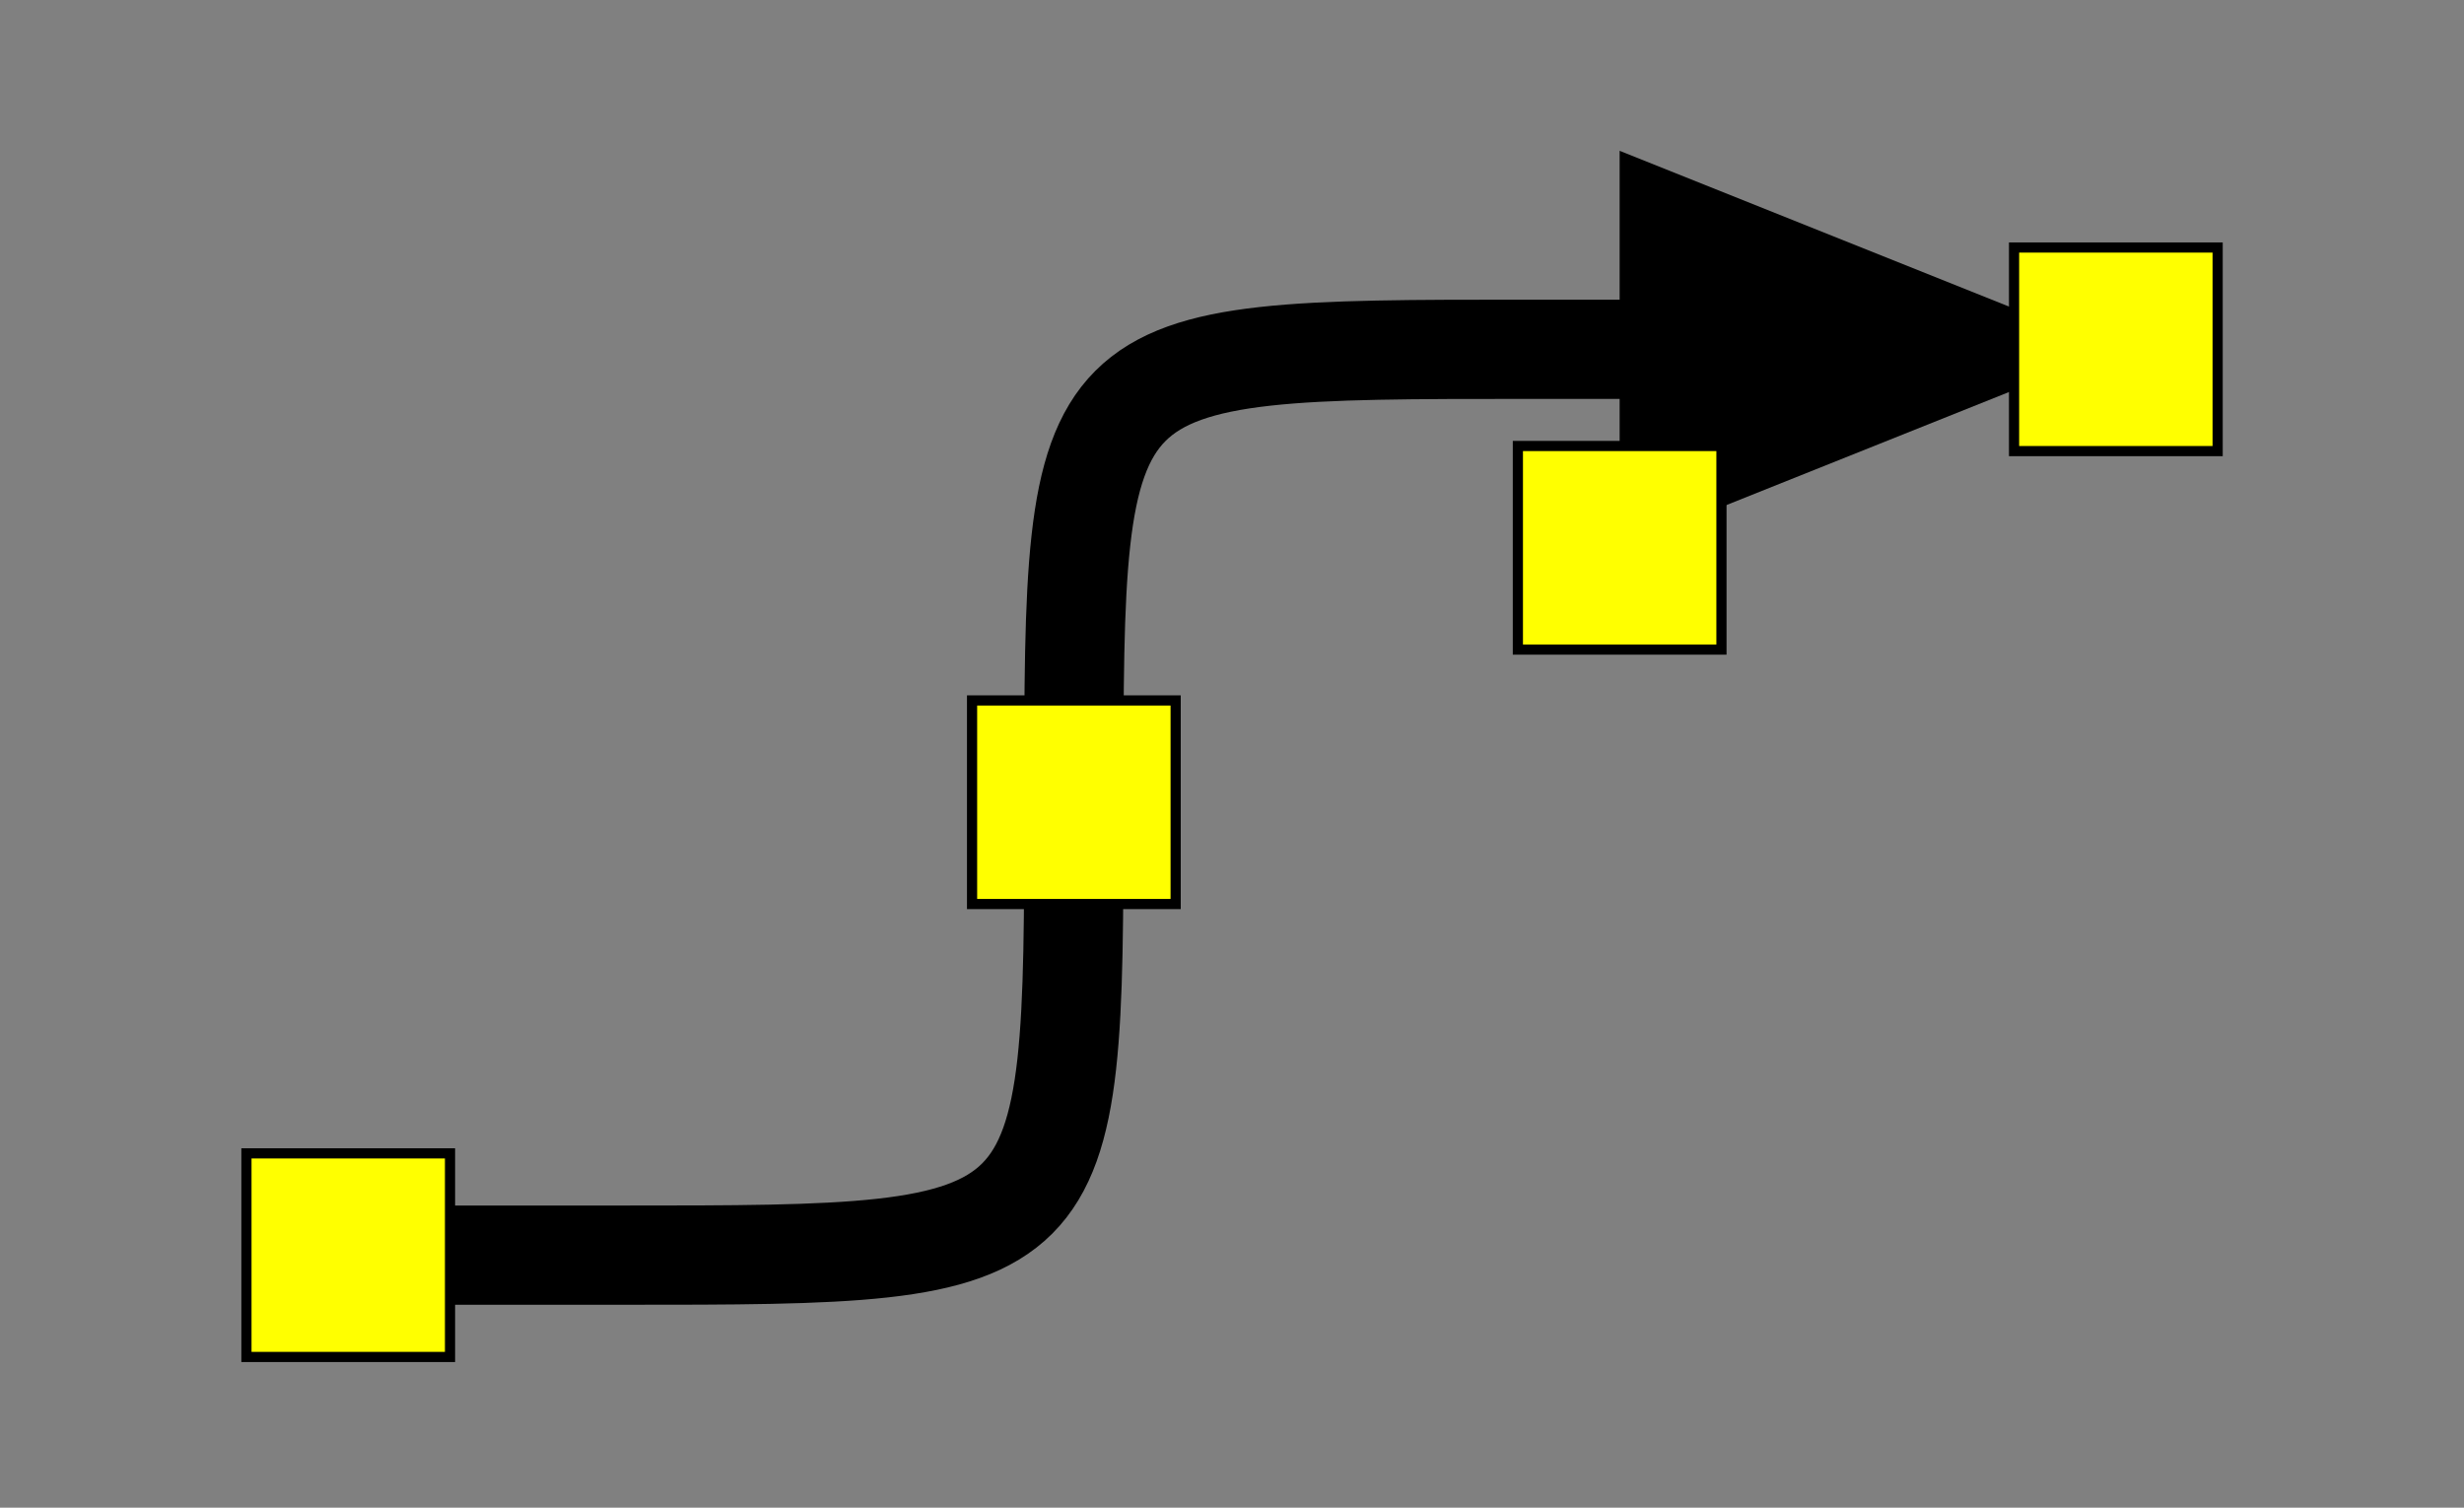
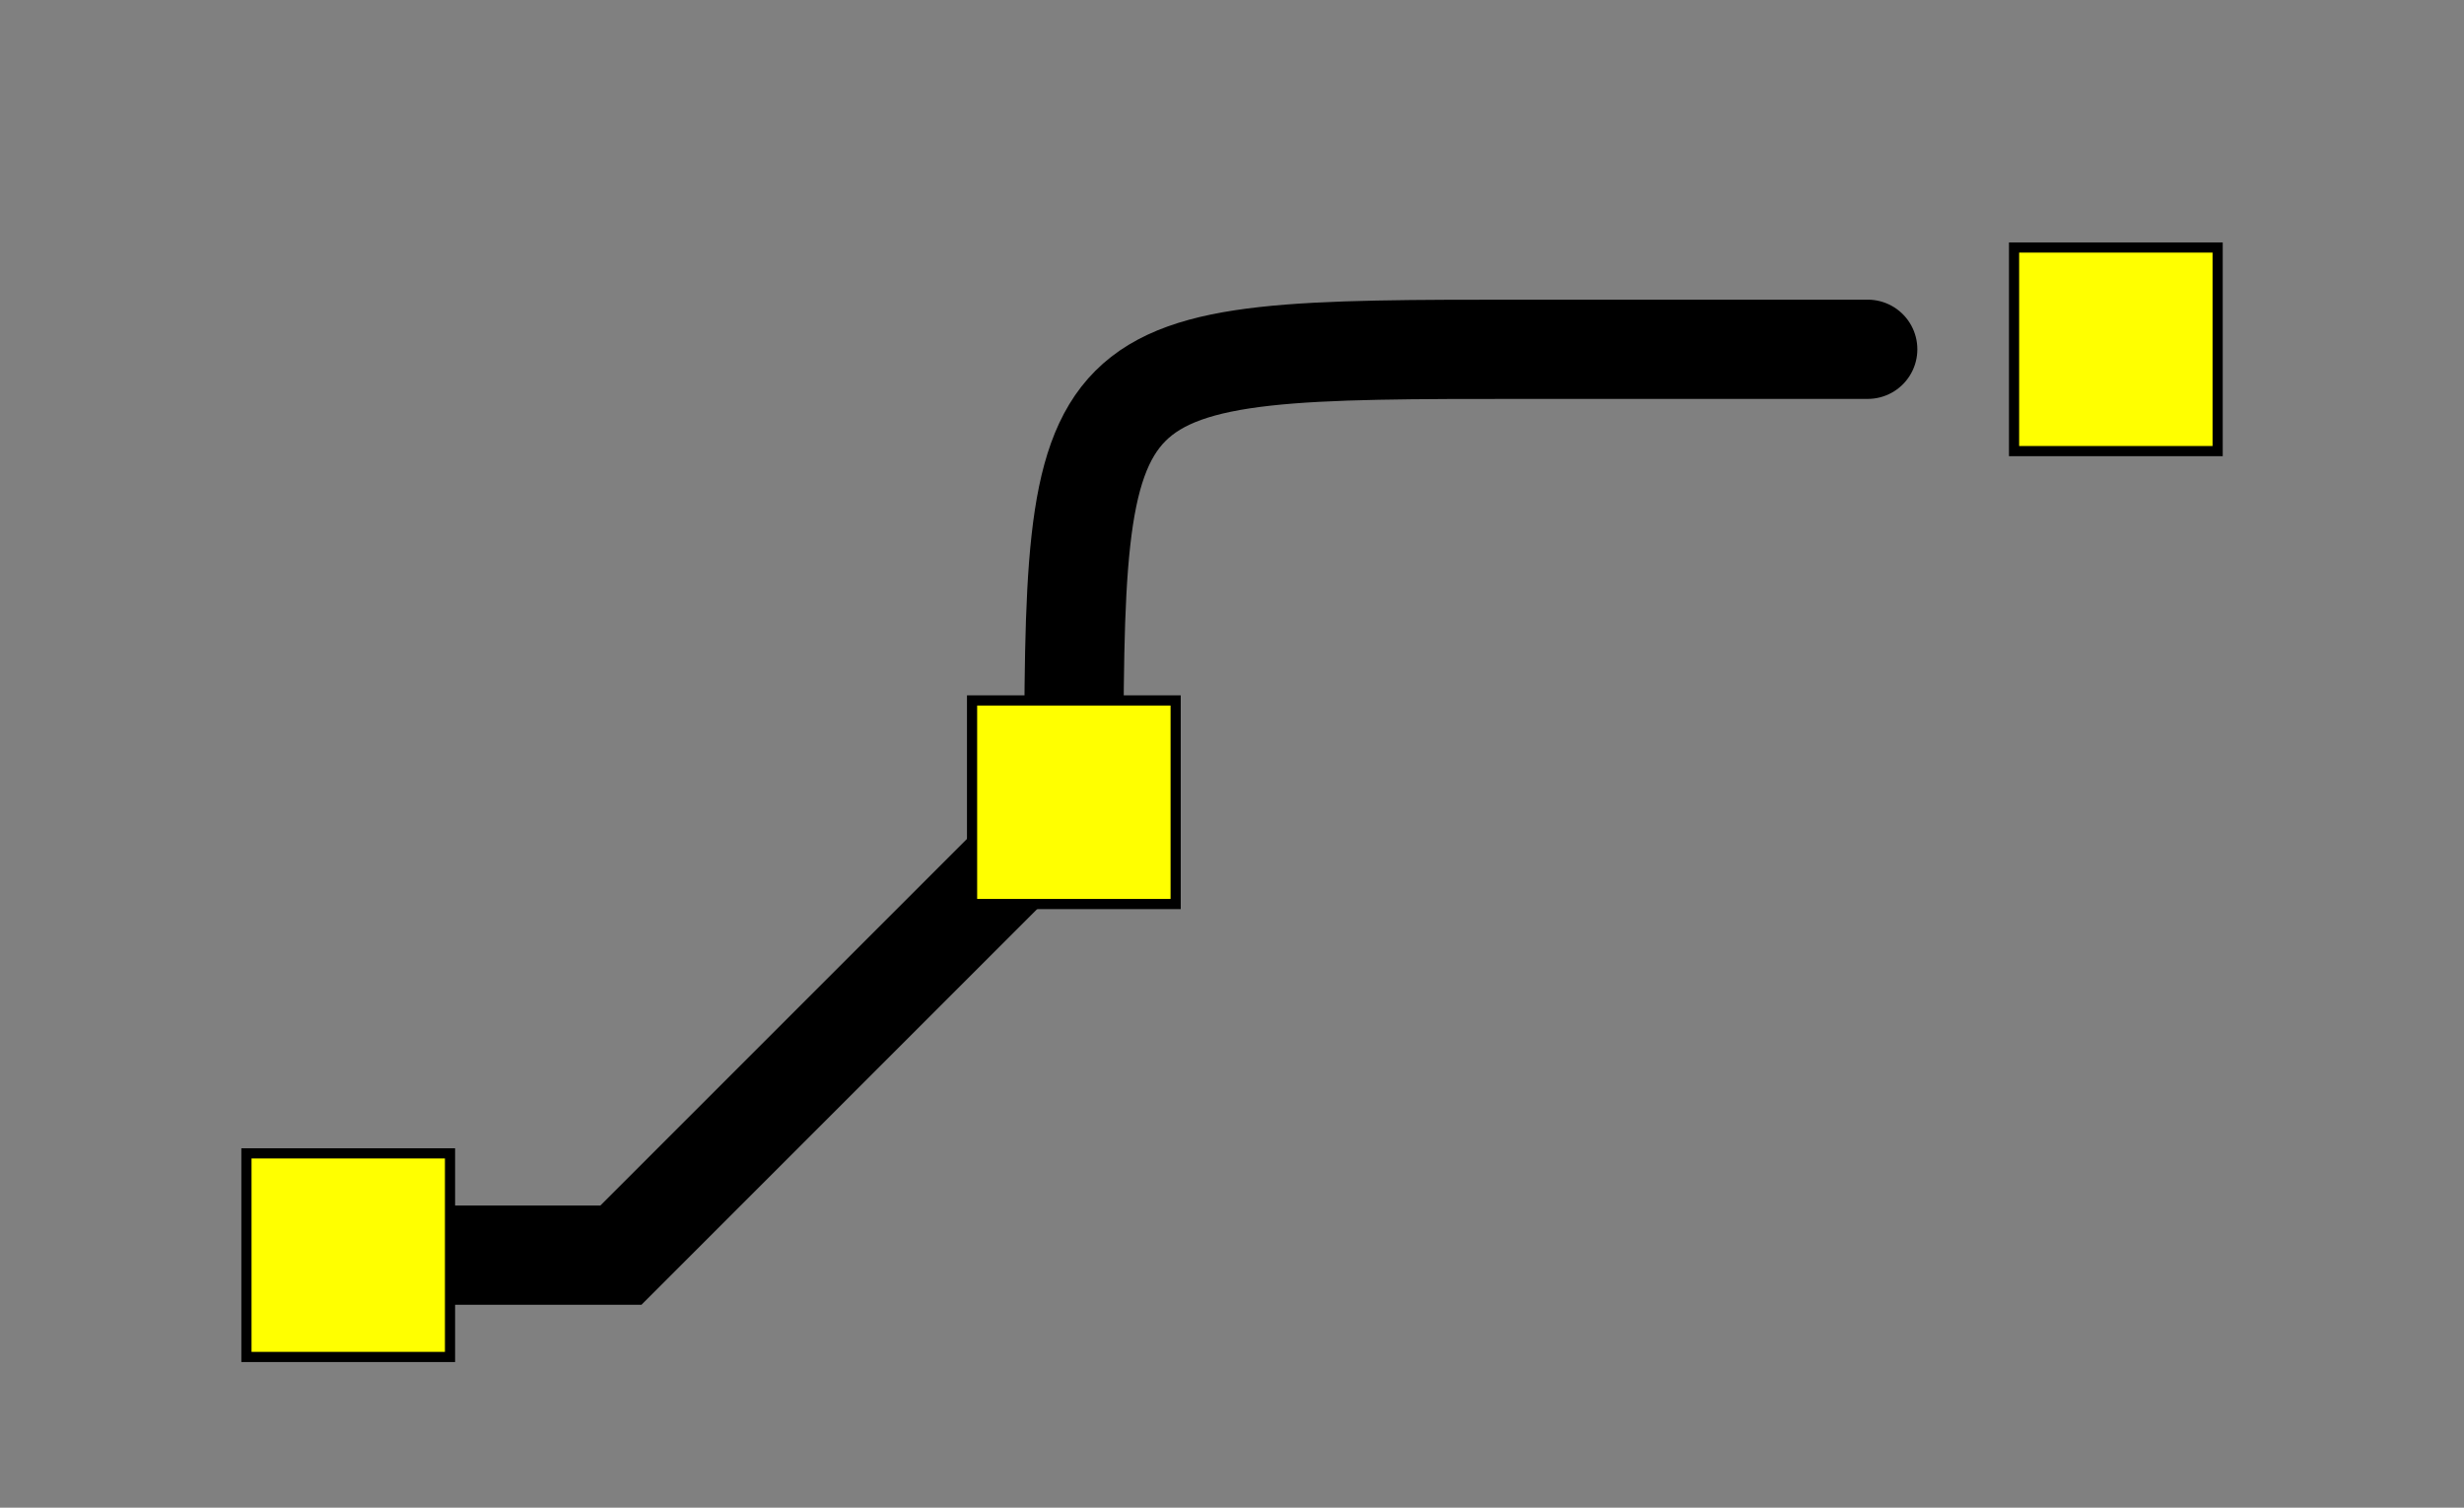
<svg xmlns="http://www.w3.org/2000/svg" id="svg" baseProfile="full" version="1.1" style="background:white" viewBox="0 0 400 244.75">
  <rect x="0" y="0" width="400" height="244.75" fill="#808080" stroke="none" />
  <g id="outerG" transform="translate(301.697 292.527)scale(8.055)">
    <g id="cArrow" transform="translate(-14.813 -17.277)">
-       <path visibility="inherit" stroke-width="0" fill="black" d="M 10 -8 L 10 -16 L 20 -12 L 10 -8 " id="head" />
-       <path visibility="inherit" stroke="black" stroke-opacity="1" stroke-width="2" stroke-linecap="round" fill="none" d="M -15.624 6.256 L -10.128 6.256 C -1 6.256, -1 6.256, -1 -2.872 L -1 -2.872 C -1 -12, -1 -12, 8.128 -12 L 15 -12 " id="shaft" />
+       <path visibility="inherit" stroke="black" stroke-opacity="1" stroke-width="2" stroke-linecap="round" fill="none" d="M -15.624 6.256 L -10.128 6.256 L -1 -2.872 C -1 -12, -1 -12, 8.128 -12 L 15 -12 " id="shaft" />
    </g>
    <g id="__resizeBoxes">

</g>
    <g id="__customBoxes" transform="translate(-14.813 -17.277)">
      <rect visibility="inherit" stroke="black" stroke-width="0.205" fill="yellow" x="-2.051" y="-2.051" width="4.103" height="4.103" id="c0" transform="translate(-15.624 6.256)scale(1)" pointer-events="auto" />
      <rect visibility="inherit" stroke="black" stroke-width="0.205" fill="yellow" x="-2.051" y="-2.051" width="4.103" height="4.103" id="c1" transform="translate(20 -12)scale(1)" pointer-events="auto" />
      <rect visibility="inherit" stroke="black" stroke-width="0.205" fill="yellow" x="-2.051" y="-2.051" width="4.103" height="4.103" id="c2" transform="translate(-1 -2.872)scale(1)" pointer-events="auto" />
-       <rect visibility="inherit" stroke="black" stroke-width="0.205" fill="yellow" x="-2.051" y="-2.051" width="4.103" height="4.103" id="c3" transform="translate(10 -8)scale(1)" pointer-events="auto" />
    </g>
  </g>
</svg>